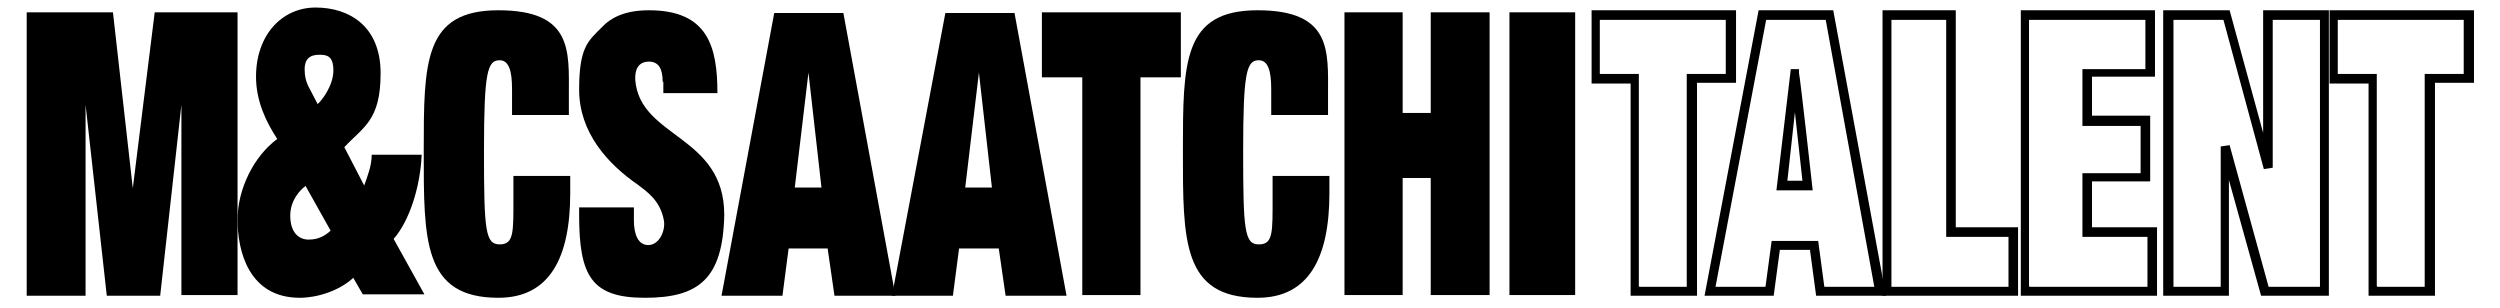
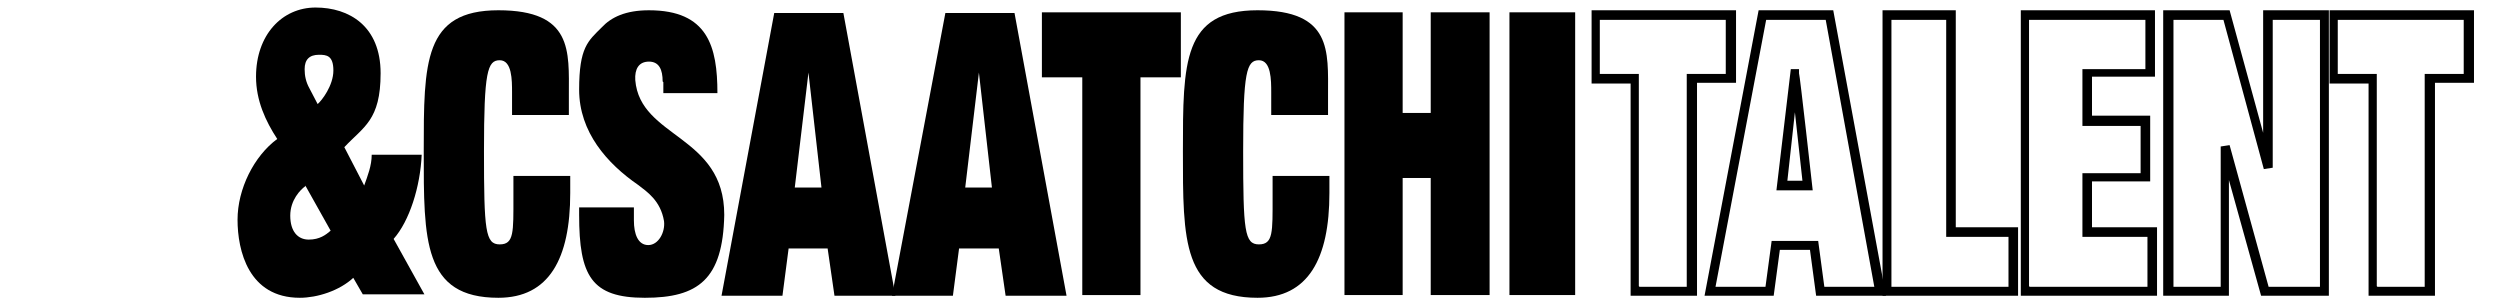
<svg xmlns="http://www.w3.org/2000/svg" id="Layer_1" data-name="Layer 1" version="1.1" viewBox="0 0 365.2 45">
  <defs>
    <style>
      .cls-1 {
        fill: #000;
        stroke-width: 0px;
      }
    </style>
  </defs>
  <g>
-     <path class="cls-1" d="M3.8,1.8h12.7l2.9,25.7h0L22.6,1.8h12.1v41.3c0,0-8.2,0-8.2,0V15.3l-3.1,27.9h-7.8l-3.1-27.9v27.9H3.9V1.8h0Z" />
    <path class="cls-1" d="M51.7,40.5c-2.1,2-5.4,3-7.9,3-7.5,0-9.1-6.9-9.1-11.4s2.4-9.3,5.8-11.8c-1.7-2.6-3.1-5.6-3.1-9.1,0-6.1,3.8-10.1,8.7-10.1s9.5,2.7,9.5,9.6-2.5,7.8-5.3,10.8l2.9,5.6c.5-1.4,1.1-2.9,1.1-4.5h7.3c-.2,4.7-1.8,9.7-4.1,12.3l4.5,8.1h-9l-1.5-2.6ZM44.6,27.2c-.7.5-2.2,2-2.2,4.3s1.1,3.5,2.7,3.5,2.5-.7,3.2-1.3l-3.7-6.6ZM44.5,10.1c0,1,.2,1.9.7,2.8l1.2,2.3c.6-.5,2.3-2.7,2.3-4.9s-1-2.3-2.1-2.3c-1.4,0-2.1.7-2.1,2.1Z" />
    <path class="cls-1" d="M74.8,13.5c0-1.8,0-4.7-1.8-4.7s-2.3,1.7-2.3,13.3.2,13.6,2.3,13.6,2-1.8,2-6.9v-3.1h8.3v2.5c0,9.6-3.1,15.3-10.5,15.3-11,0-10.9-8.4-10.9-21.4s0-20.6,10.9-20.6,10.3,6,10.3,12.3v3h-8.3v-3.2h0Z" />
    <path class="cls-1" d="M96.8,11.9c0-1.7-.5-2.9-2-2.9s-2.1,1.1-2,2.7c.7,8.5,13,8,13,19.7-.2,9.4-3.8,12.1-11.6,12.1s-9.6-3.2-9.6-12.1v-1.1h8v1.9c0,2,.6,3.6,2.1,3.6s2.5-1.9,2.3-3.5c-.5-3-2.5-4.3-3.8-5.3-4.5-3.1-8.6-7.7-8.6-13.9s1.3-7.1,3.3-9.1c1.4-1.5,3.5-2.5,6.9-2.5,8.6,0,10,5.3,10,12.1h-7.9v-1.6h0Z" />
    <path class="cls-1" d="M120.9,36.3h-5.7l-.9,6.9h-8.9L113.1,1.9h10.1l7.6,41.3h-8.9l-1-6.9ZM118.1,10.6h0l-2,16.8h3.9l-1.9-16.8Z" />
    <path class="cls-1" d="M145.8,36.3h-5.7l-.9,6.9h-8.9l7.8-41.3h10.1l7.6,41.3h-8.9l-1-6.9ZM143,10.6h0l-2,16.8h3.9l-1.9-16.8Z" />
    <path class="cls-1" d="M152.2,1.8h20.3v9.5h-5.9v31.8h-8.5V11.3h-5.9V1.8h0Z" />
    <path class="cls-1" d="M185.7,13.5c0-1.8,0-4.7-1.8-4.7s-2.3,1.7-2.3,13.3.2,13.6,2.3,13.6,2-1.8,2-6.9v-3.1h8.3v2.5c0,9.6-3.1,15.3-10.5,15.3-11,0-10.9-8.4-10.9-21.4s0-20.6,10.9-20.6,10.3,6,10.3,12.3v3h-8.3v-3.2Z" />
    <path class="cls-1" d="M209,1.8h8.6v41.3h-8.6v-17.1h-4.1v17.1h-8.5V1.8h8.5v14.7h4.1V1.8Z" />
    <path class="cls-1" d="M220.5,1.8h9.6v41.3h-9.6V1.8Z" />
  </g>
  <g>
    <path class="cls-1" d="M247.9,43.2h-9.7V12.2h-5.7V1.5h21.1v10.6h-5.7v31h0ZM239.5,41.9h6.9V10.8h5.7V2.9h-18.4v7.9h5.7v31Z" />
    <path class="cls-1" d="M275.4,43.2h-10.1l-.9-6.7h-4.4l-.9,6.7h-10.1l7.9-41.7h10.9l7.7,41.7ZM266.5,41.9h7.3l-7.1-39h-8.7l-7.4,39h7.3l.9-6.7h6.8l.9,6.7ZM264.8,27.8h-5.3l2.1-17.7h1.2v.6c.1,0,2,17.1,2,17.1ZM261,26.4h2.3l-1.1-10-1.1,10Z" />
    <path class="cls-1" d="M294.8,43.2h-19.8V1.5h10.7v31.7h9.1v9.9ZM276.4,41.9h17v-7.3h-9.1V2.9h-8v39h0Z" />
    <path class="cls-1" d="M315.1,43.2h-19.9V1.5h19.6v9.7h-9.2v5.7h8.5v9.6h-8.5v6.7h9.5v9.9h0ZM296.5,41.9h17.2v-7.3h-9.5v-9.3h8.5v-6.9h-8.5v-8.3h9.2V2.9h-17v38.9h0Z" />
    <path class="cls-1" d="M340.2,43.2h-9.9l-4.7-16.9v16.9h-9.6V1.5h9.7l4.9,17.9V1.5h9.6v41.7ZM331.3,41.9h7.6V2.9h-6.9v21.6l-1.3.2-5.9-21.8h-7.3v39h6.9v-20.5l1.3-.2,5.7,20.7Z" />
    <path class="cls-1" d="M355.7,43.2h-9.7V12.2h-5.7V1.5h21.1v10.6h-5.7v31h0ZM347.3,41.9h6.9V10.8h5.7V2.9h-18.4v7.9h5.7v31Z" />
  </g>
</svg>